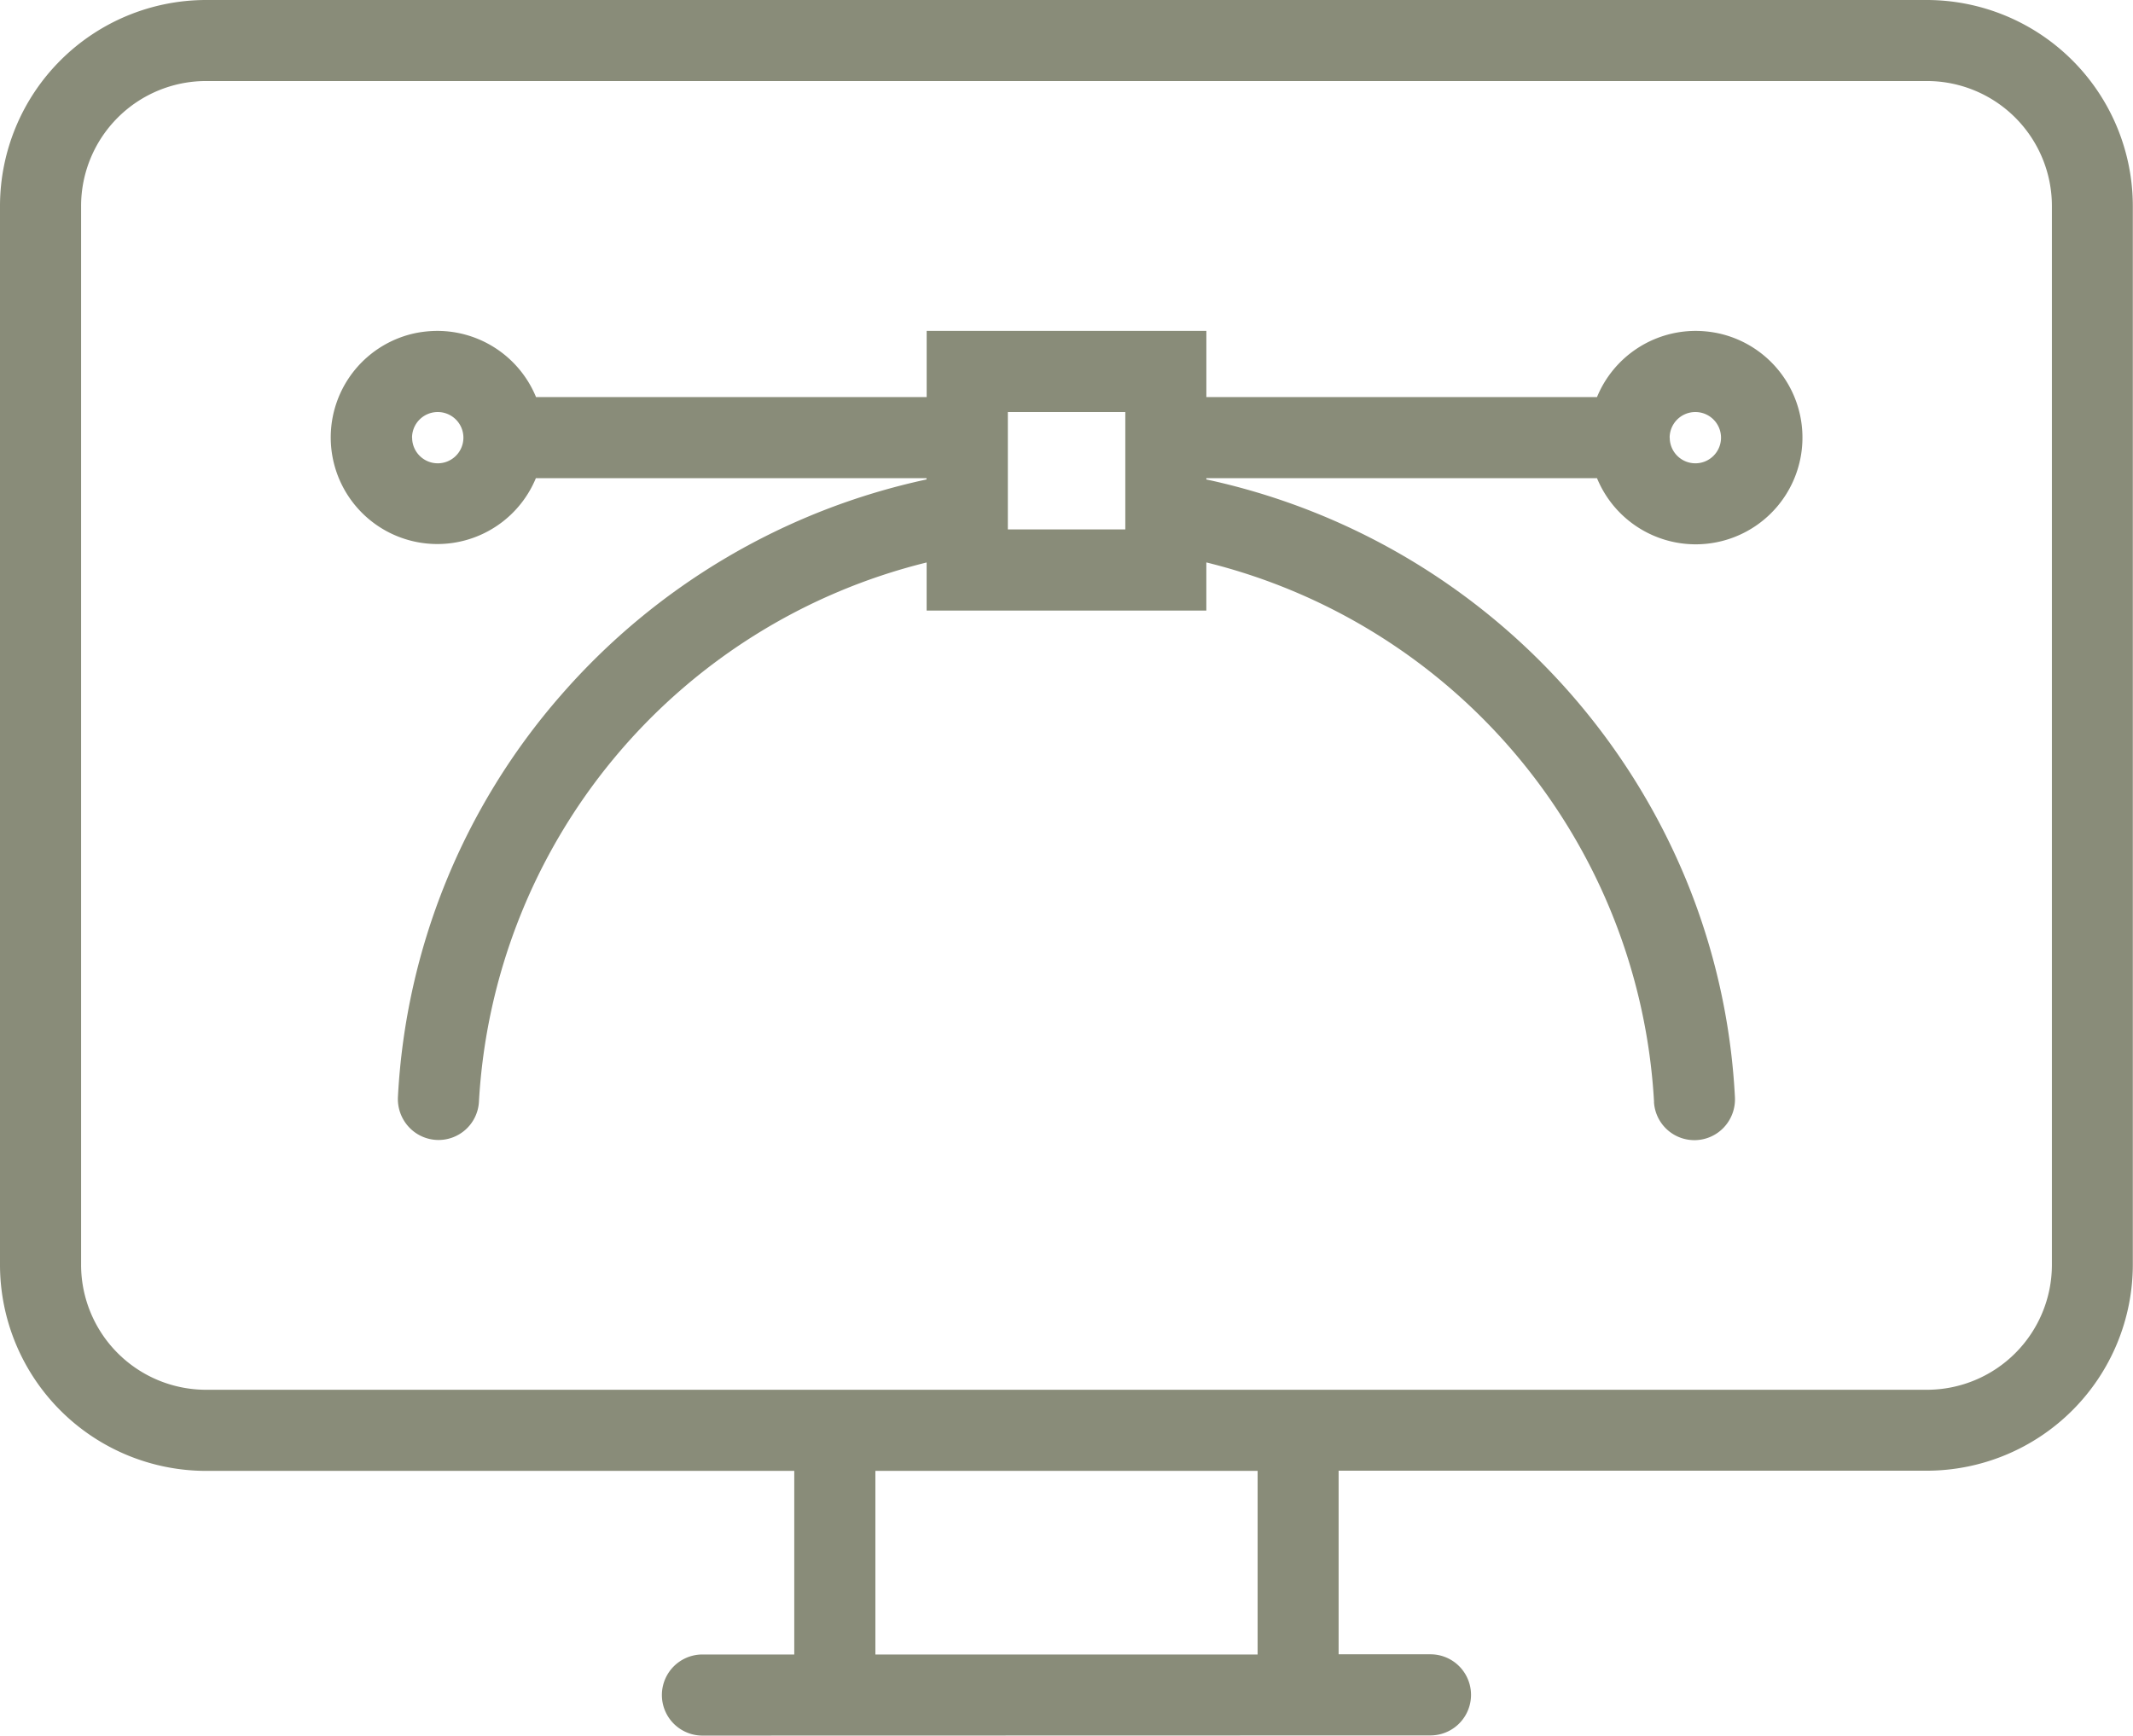
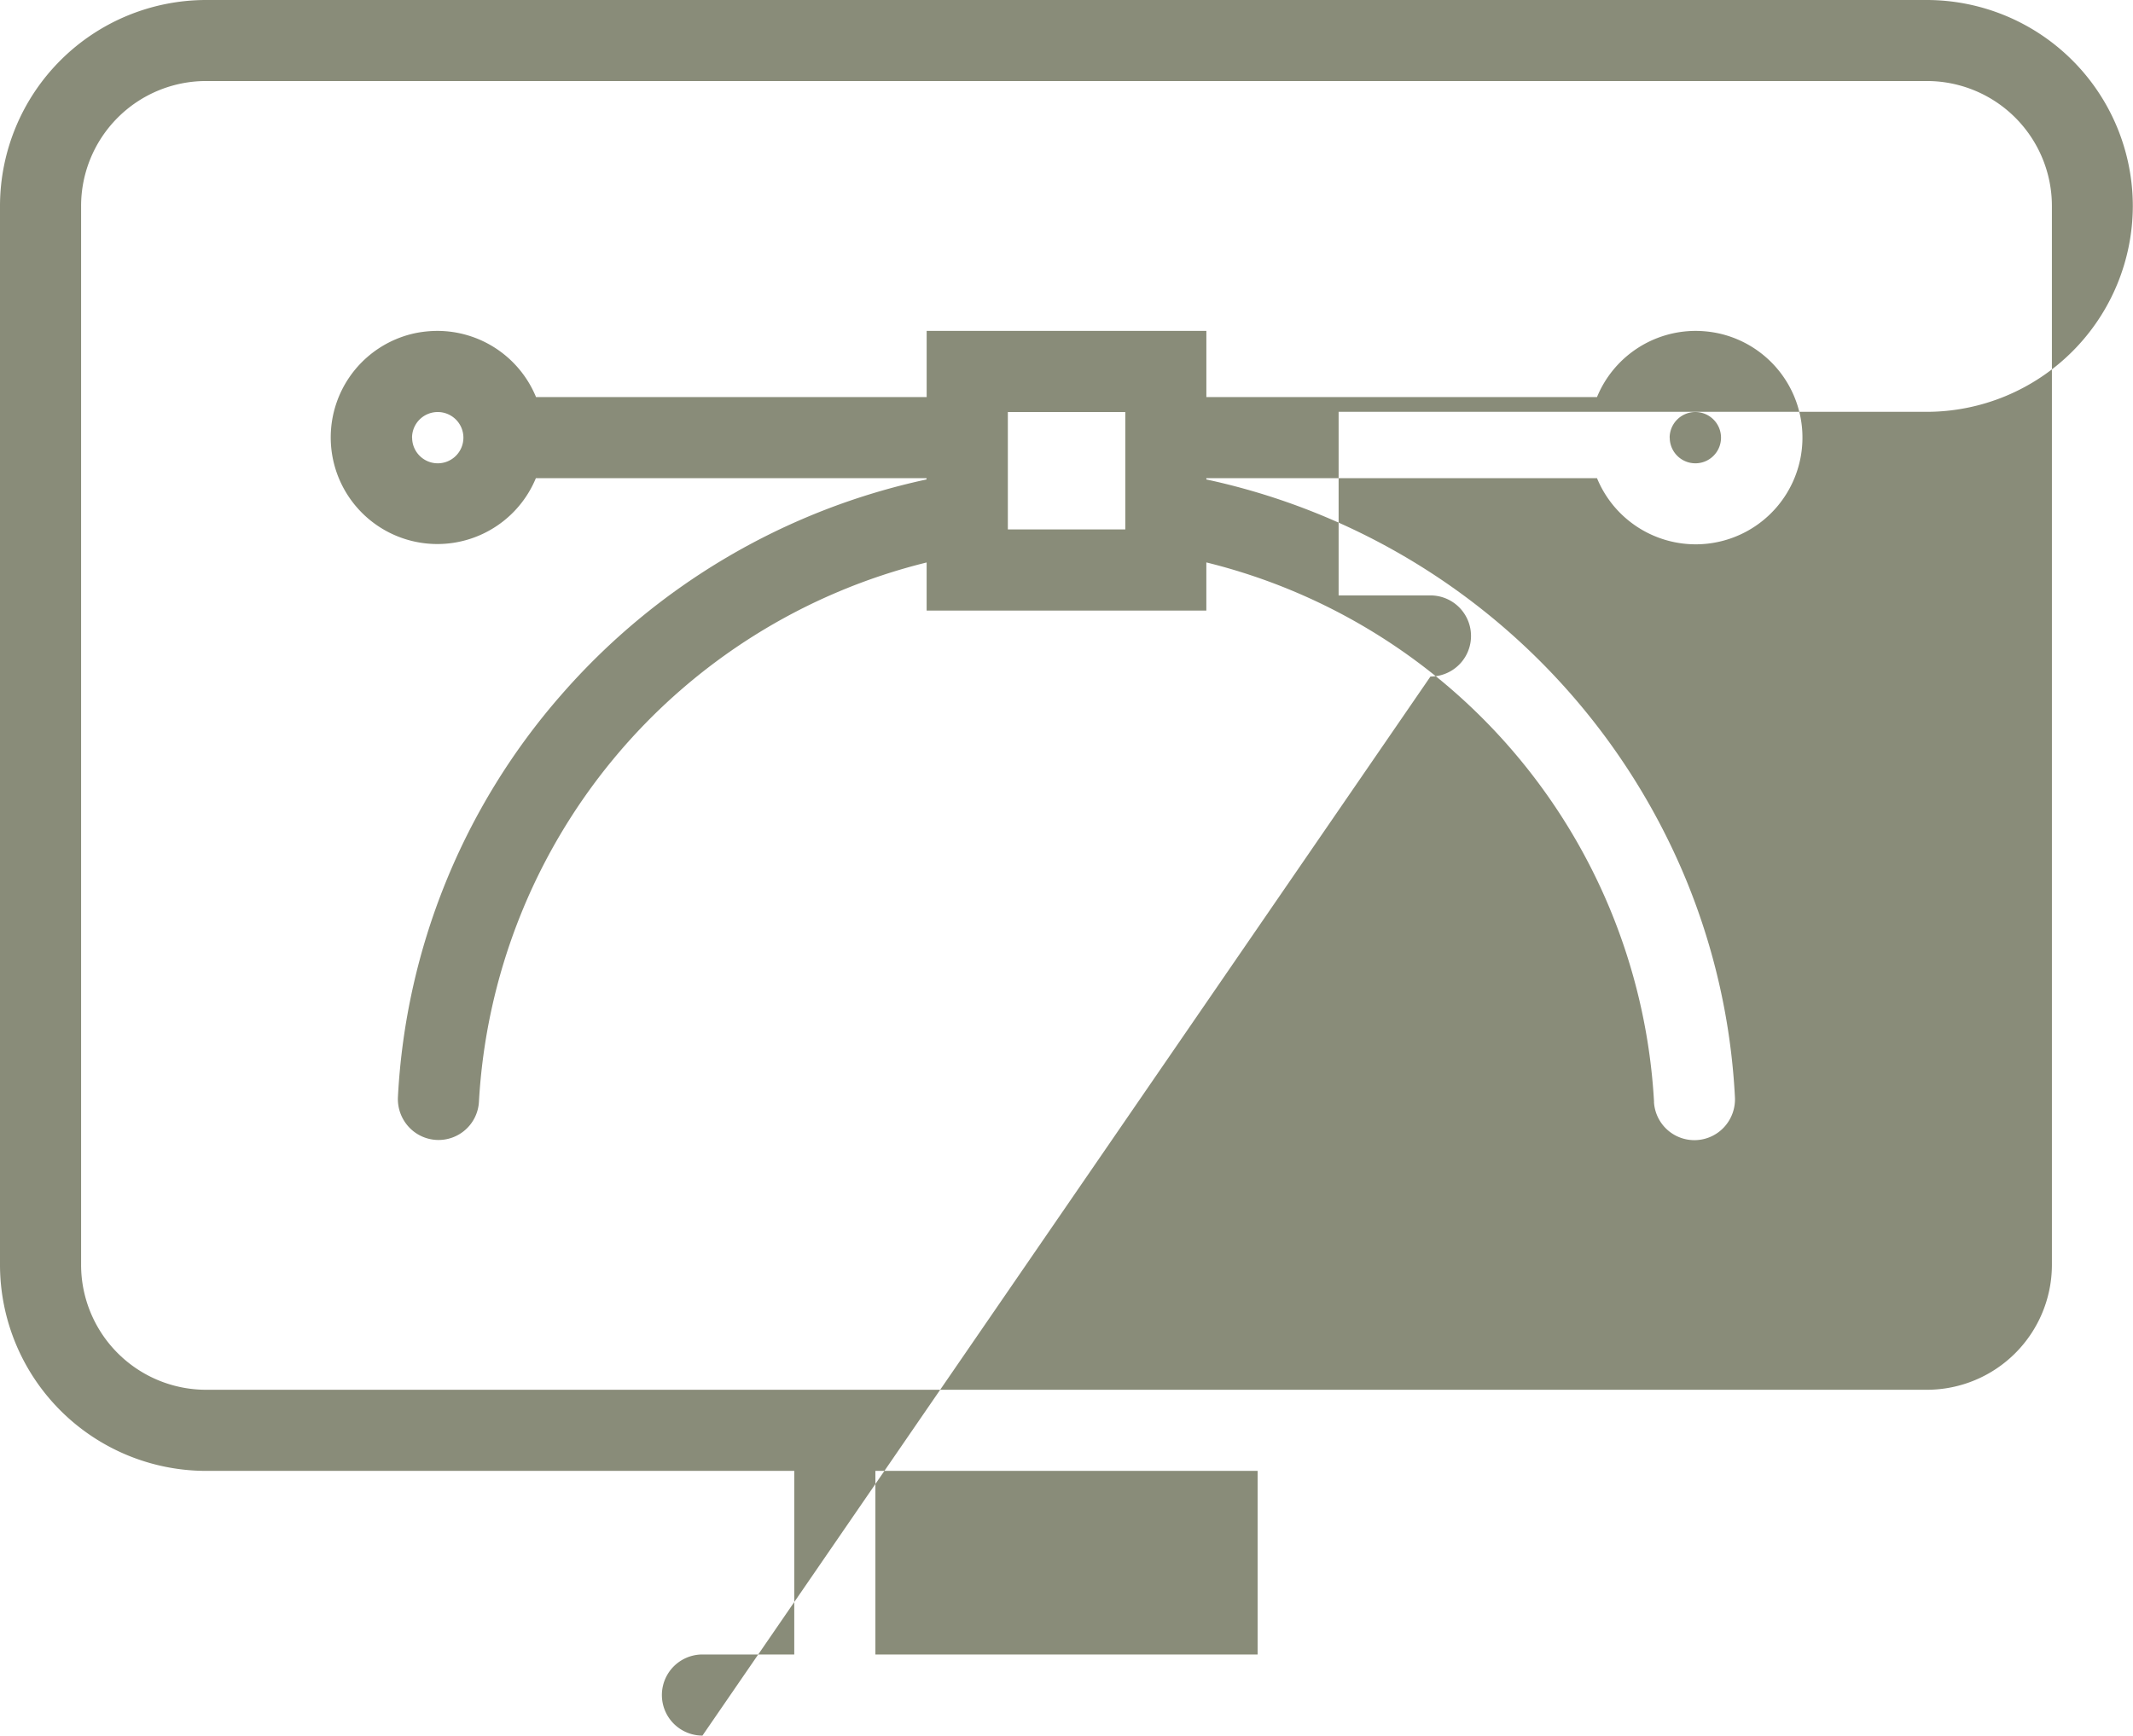
<svg xmlns="http://www.w3.org/2000/svg" width="71.464" height="58.158" viewBox="0 0 71.464 58.158">
-   <path id="Path_47007" data-name="Path 47007" d="M3951.535,2515.158a1.359,1.359,0,0,1,0-2.718h3.076v-6.152H3934.9a6.911,6.911,0,0,1-6.9-6.9V2463.9a6.91,6.91,0,0,1,6.9-6.9h57.658a6.91,6.91,0,0,1,6.9,6.9v35.482a6.911,6.911,0,0,1-6.9,6.9h-19.709v6.152h3.077a1.359,1.359,0,0,1,0,2.718Zm5.794-2.718h12.806v-6.152h-12.806Zm-26.612-48.538v35.482a4.19,4.19,0,0,0,4.186,4.186h57.658a4.19,4.19,0,0,0,4.186-4.186V2463.9a4.19,4.19,0,0,0-4.186-4.185H3934.9A4.19,4.19,0,0,0,3930.717,2463.9Zm52.7,30.023a19.757,19.757,0,0,0-15-18.079v1.613h-9.371v-1.611a19.753,19.753,0,0,0-15,18.079,1.356,1.356,0,0,1-2.339.848,1.378,1.378,0,0,1-.375-1.014,22.223,22.223,0,0,1,5.469-13.473,22.512,22.512,0,0,1,12.241-7.222v-.043h-13.088a3.572,3.572,0,1,1-4.019-4.864,3.777,3.777,0,0,1,.724-.071,3.577,3.577,0,0,1,3.3,2.217h13.088v-2.217h9.371v2.217h13.088a3.577,3.577,0,0,1,3.294-2.217,3.711,3.711,0,0,1,.725.071,3.576,3.576,0,1,1-4.019,4.864h-13.088v.043a22.515,22.515,0,0,1,16.067,13.4,22.118,22.118,0,0,1,1.642,7.3,1.373,1.373,0,0,1-.373,1.015,1.356,1.356,0,0,1-2.339-.85Zm-21.65-19.184h3.935v-3.935h-3.935Zm22.176-3.076a.859.859,0,1,0,.859-.858A.86.86,0,0,0,3983.94,2471.664Zm-42.135,0a.859.859,0,1,0,.859-.858A.86.86,0,0,0,3941.805,2471.664Z" transform="translate(-3928 -2457)" fill="#898c79" />
+   <path id="Path_47007" data-name="Path 47007" d="M3951.535,2515.158a1.359,1.359,0,0,1,0-2.718h3.076v-6.152H3934.9a6.911,6.911,0,0,1-6.9-6.9V2463.9a6.91,6.91,0,0,1,6.9-6.9h57.658a6.91,6.91,0,0,1,6.9,6.9a6.911,6.911,0,0,1-6.9,6.9h-19.709v6.152h3.077a1.359,1.359,0,0,1,0,2.718Zm5.794-2.718h12.806v-6.152h-12.806Zm-26.612-48.538v35.482a4.19,4.19,0,0,0,4.186,4.186h57.658a4.19,4.19,0,0,0,4.186-4.186V2463.9a4.19,4.19,0,0,0-4.186-4.185H3934.9A4.19,4.19,0,0,0,3930.717,2463.9Zm52.7,30.023a19.757,19.757,0,0,0-15-18.079v1.613h-9.371v-1.611a19.753,19.753,0,0,0-15,18.079,1.356,1.356,0,0,1-2.339.848,1.378,1.378,0,0,1-.375-1.014,22.223,22.223,0,0,1,5.469-13.473,22.512,22.512,0,0,1,12.241-7.222v-.043h-13.088a3.572,3.572,0,1,1-4.019-4.864,3.777,3.777,0,0,1,.724-.071,3.577,3.577,0,0,1,3.3,2.217h13.088v-2.217h9.371v2.217h13.088a3.577,3.577,0,0,1,3.294-2.217,3.711,3.711,0,0,1,.725.071,3.576,3.576,0,1,1-4.019,4.864h-13.088v.043a22.515,22.515,0,0,1,16.067,13.4,22.118,22.118,0,0,1,1.642,7.3,1.373,1.373,0,0,1-.373,1.015,1.356,1.356,0,0,1-2.339-.85Zm-21.65-19.184h3.935v-3.935h-3.935Zm22.176-3.076a.859.859,0,1,0,.859-.858A.86.86,0,0,0,3983.94,2471.664Zm-42.135,0a.859.859,0,1,0,.859-.858A.86.86,0,0,0,3941.805,2471.664Z" transform="translate(-3928 -2457)" fill="#898c79" />
</svg>